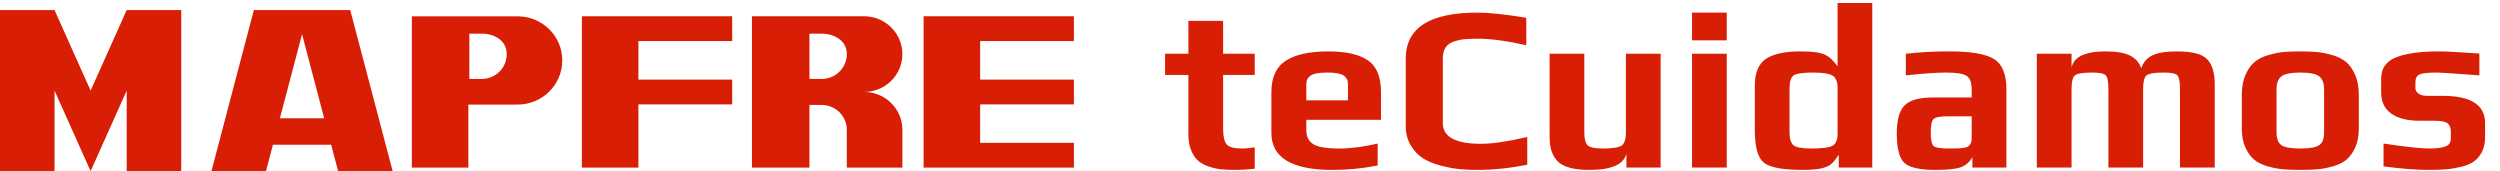
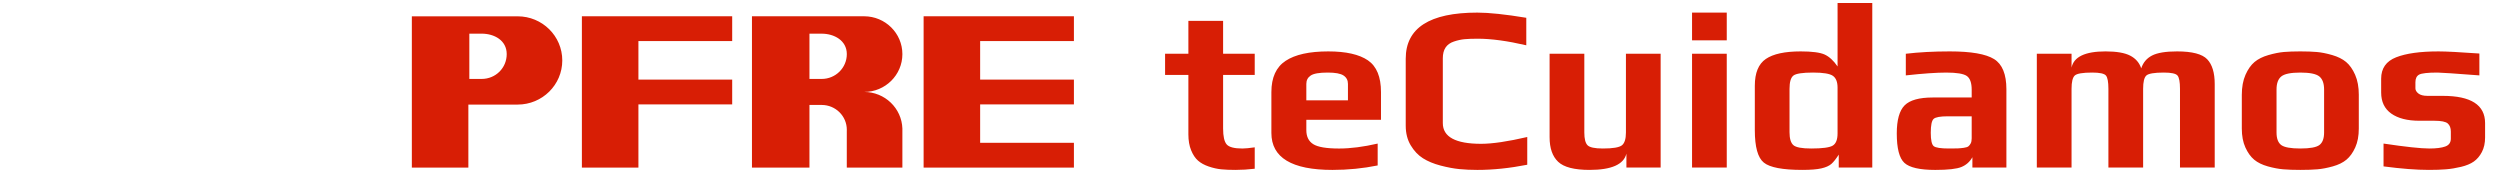
<svg xmlns="http://www.w3.org/2000/svg" width="292" height="20" viewBox="0 0 292 20">
  <g fill="none" fill-rule="evenodd">
    <g fill="#D81E05">
      <g>
-         <path d="M14.797 1.176L10.583 10.584 6.371 1.176 0 1.176 0 19.99 6.371 19.99 6.371 10.584 10.583 19.99 14.797 10.584 14.797 19.992 21.168 19.992 21.168 1.176zM29.65 1.176l-4.954 18.816h6.37l.813-3.088h6.8l.814 3.088h6.371L40.908 1.176H29.65zm5.63 2.815l2.586 9.826h-5.174L35.28 3.99z" transform="translate(-161 -32) translate(161 32)" />
        <g>
          <path d="M8.23 3.93c1.489 0 2.934.787 2.934 2.39 0 1.602-1.275 2.9-2.934 2.9H6.798V3.93H8.23zm4.212-2.024c2.88 0 5.212 2.306 5.212 5.153 0 2.847-2.332 5.155-5.212 5.155H6.685v7.364H.083V1.906h12.36zM19.944 1.898L37.5 1.898 37.5 4.798 26.547 4.798 26.547 9.295 37.5 9.295 37.5 12.197 26.547 12.197 26.547 19.578 19.944 19.578zM66.461 16.677L77.413 16.677 77.413 19.578 59.858 19.578 59.858 1.897 77.413 1.897 77.413 4.799 66.461 4.799 66.461 9.296 77.413 9.296 77.413 12.196 66.461 12.196zM47.954 3.933c1.45 0 2.934.787 2.934 2.387 0 1.603-1.313 2.9-2.934 2.9h-1.43V3.934h1.43zm9.424 11.08v.146c0-.049.002-.098 0-.145zm0 .146v4.42h-6.493V15.3l.003-.142c0-1.602-1.316-2.9-2.934-2.9h-1.43v7.32h-6.715V1.901h13.1c2.468 0 4.47 1.98 4.47 4.42s-2.002 4.418-4.47 4.418c2.419 0 4.392 1.902 4.47 4.274v.145zM98.532 19.708c-.776.092-1.527.137-2.25.137-.63 0-1.18-.023-1.651-.068-.473-.046-.964-.156-1.473-.33-.51-.174-.926-.403-1.25-.687-.323-.284-.592-.687-.805-1.21-.213-.52-.32-1.138-.32-1.85V8.75h-2.722V6.28h2.722V2.434h4.055v3.845h3.694V8.75h-3.694v6.262c0 .915.14 1.533.417 1.854.277.32.889.48 1.834.48.315 0 .796-.045 1.443-.137v2.499zM109.42 11.717V9.795c0-.421-.171-.747-.514-.976-.343-.229-.959-.343-1.846-.343-.982 0-1.643.114-1.986.343-.344.23-.514.555-.514.976v1.922h4.86zm3.86 2.279h-8.72v1.207c0 .751.267 1.296.806 1.635.536.34 1.545.509 3.026.509 1.334 0 2.833-.193 4.5-.577v2.554c-1.704.346-3.462.522-5.276.522-4.76 0-7.138-1.438-7.138-4.313v-4.778c0-1.702.554-2.92 1.666-3.651 1.11-.733 2.768-1.1 4.971-1.1 2.074 0 3.62.349 4.638 1.043 1.018.696 1.527 1.933 1.527 3.708v3.24zM130.363 19.241c-2.038.402-3.982.605-5.833.605-.741 0-1.44-.032-2.097-.096-.658-.064-1.39-.202-2.195-.412-.805-.211-1.49-.495-2.055-.852-.565-.357-1.041-.861-1.43-1.51-.39-.65-.584-1.415-.584-2.294V6.855c0-3.587 2.787-5.383 8.36-5.383 1.37 0 3.278.202 5.722.605V5.29c-2.204-.513-4.093-.769-5.666-.769-.63 0-1.142.018-1.54.055-.4.037-.816.128-1.251.275-.436.146-.76.38-.973.7-.213.321-.32.738-.32 1.25v7.578c0 1.612 1.492 2.417 4.473 2.417 1.314 0 3.111-.264 5.389-.795v3.24zM145.943 19.57h-3.998v-1.62c-.315 1.264-1.751 1.895-4.306 1.895-1.777 0-3-.315-3.666-.947-.668-.632-1-1.589-1-2.87v-9.75h4.056v9.2c0 .734.123 1.228.373 1.485.25.255.848.383 1.793.383 1.166 0 1.907-.124 2.222-.371.313-.247.472-.745.472-1.496v-9.2h4.054V19.57zM149.61 19.57h4.055V6.28h-4.054V19.57zm0-14.858h4.055v-3.24h-4.054v3.24zM166.607 15.589v-5.355c0-.66-.18-1.118-.541-1.374-.362-.256-1.134-.385-2.32-.385-1.24 0-2.008.12-2.304.358-.297.238-.445.75-.445 1.538v5.08c0 .733.148 1.233.445 1.497.296.265.99.398 2.082.398 1.314 0 2.157-.114 2.528-.343.37-.23.555-.701.555-1.414zm4.055 3.981h-3.916v-1.51c-.315.494-.602.857-.861 1.086-.26.227-.649.401-1.166.52-.519.12-1.26.179-2.223.179-2.296 0-3.795-.282-4.499-.852-.704-.566-1.054-1.83-1.054-3.789v-5.19c0-1.502.429-2.545 1.29-3.13.862-.587 2.217-.88 4.068-.88 1.334 0 2.27.124 2.807.37.536.248 1.036.71 1.5 1.388V.347h4.054V19.57zM182.273 16.165v-2.581h-2.778c-.89 0-1.445.1-1.666.302-.222.202-.335.742-.335 1.62 0 .86.116 1.383.348 1.566.231.183.82.273 1.764.273.462 0 .805-.003 1.027-.012.224-.01.463-.032.723-.069.259-.036.44-.096.541-.178.102-.083.19-.197.265-.344.074-.146.11-.339.11-.577zm4.054 3.404h-3.971v-1.207c-.296.531-.723.911-1.278 1.14-.556.23-1.574.344-3.056.344-1.814 0-3.018-.277-3.61-.825-.594-.55-.889-1.693-.889-3.431 0-1.576.306-2.669.916-3.284.611-.612 1.704-.919 3.278-.919h4.556v-.907c0-.804-.192-1.342-.57-1.606-.38-.265-1.181-.398-2.402-.398-1.149 0-2.722.11-4.722.33V6.278c1.537-.182 3.25-.274 5.139-.274 2.48 0 4.202.298 5.165.894.962.593 1.444 1.77 1.444 3.527v9.144zM210.658 19.57h-4.055v-9.199c0-.806-.097-1.323-.291-1.55-.195-.231-.728-.346-1.598-.346-1.11 0-1.791.115-2.041.345-.25.228-.376.745-.376 1.551v9.2h-4.055v-9.2c0-.806-.096-1.323-.29-1.55-.195-.231-.728-.346-1.599-.346-1.11 0-1.79.115-2.04.345-.25.228-.376.745-.376 1.551v9.2h-4.056V6.278h4.056v1.62c.26-1.263 1.583-1.895 3.973-1.895 1.276 0 2.235.165 2.873.494.64.33 1.07.825 1.292 1.484.222-.678.642-1.177 1.265-1.497.62-.321 1.596-.481 2.93-.481 1.758 0 2.93.307 3.512.92.584.614.876 1.579.876 2.898v9.748zM223.434 15.479v-5.026c0-.714-.185-1.222-.556-1.525-.37-.3-1.111-.452-2.221-.452-1.112 0-1.853.152-2.222.452-.372.303-.556.81-.556 1.525v5.026c0 .696.18 1.18.54 1.456.363.273 1.108.41 2.238.41s1.876-.137 2.235-.41c.362-.276.542-.76.542-1.456m4.054-4.394v3.927c0 .86-.137 1.598-.415 2.21-.278.614-.62 1.09-1.028 1.429-.408.339-.94.6-1.597.783-.657.182-1.26.298-1.806.342-.546.046-1.207.069-1.985.069s-1.44-.023-1.986-.07c-.546-.043-1.148-.16-1.805-.341-.657-.183-1.19-.444-1.598-.783-.407-.34-.75-.815-1.028-1.43-.278-.611-.417-1.349-.417-2.21v-3.926c0-.916.144-1.699.431-2.35.287-.648.64-1.147 1.056-1.495.417-.348.957-.618 1.624-.81.667-.193 1.265-.31 1.793-.358.526-.044 1.17-.069 1.93-.069s1.402.025 1.93.07c.528.046 1.125.164 1.79.356.667.193 1.21.463 1.626.81.417.349.77.848 1.056 1.497.286.65.43 1.433.43 2.35M242.238 14.38v1.676c0 .658-.125 1.226-.375 1.702-.25.477-.566.847-.944 1.112-.381.267-.875.471-1.487.618-.611.146-1.2.243-1.763.288-.566.046-1.227.069-1.987.069-1.462 0-3.231-.137-5.305-.41v-2.666c2.574.385 4.362.577 5.36.577.798 0 1.414-.078 1.847-.234.436-.155.653-.462.653-.92v-.823c0-.421-.12-.737-.36-.948-.24-.209-.759-.316-1.556-.316h-1.749c-1.408 0-2.504-.28-3.291-.838-.788-.557-1.182-1.377-1.182-2.458V9.19c0-1.207.584-2.04 1.75-2.498 1.167-.458 2.816-.687 4.945-.687.888 0 2.48.082 4.777.247v2.554c-2.889-.22-4.518-.33-4.888-.33-1.13 0-1.844.08-2.139.234-.296.156-.444.453-.444.893v.713c0 .22.116.421.347.604.232.185.587.277 1.069.277h1.778c3.295 0 4.944 1.06 4.944 3.184" transform="translate(-161 -32) translate(161 32) translate(48.02)" />
        </g>
      </g>
    </g>
  </g>
</svg>